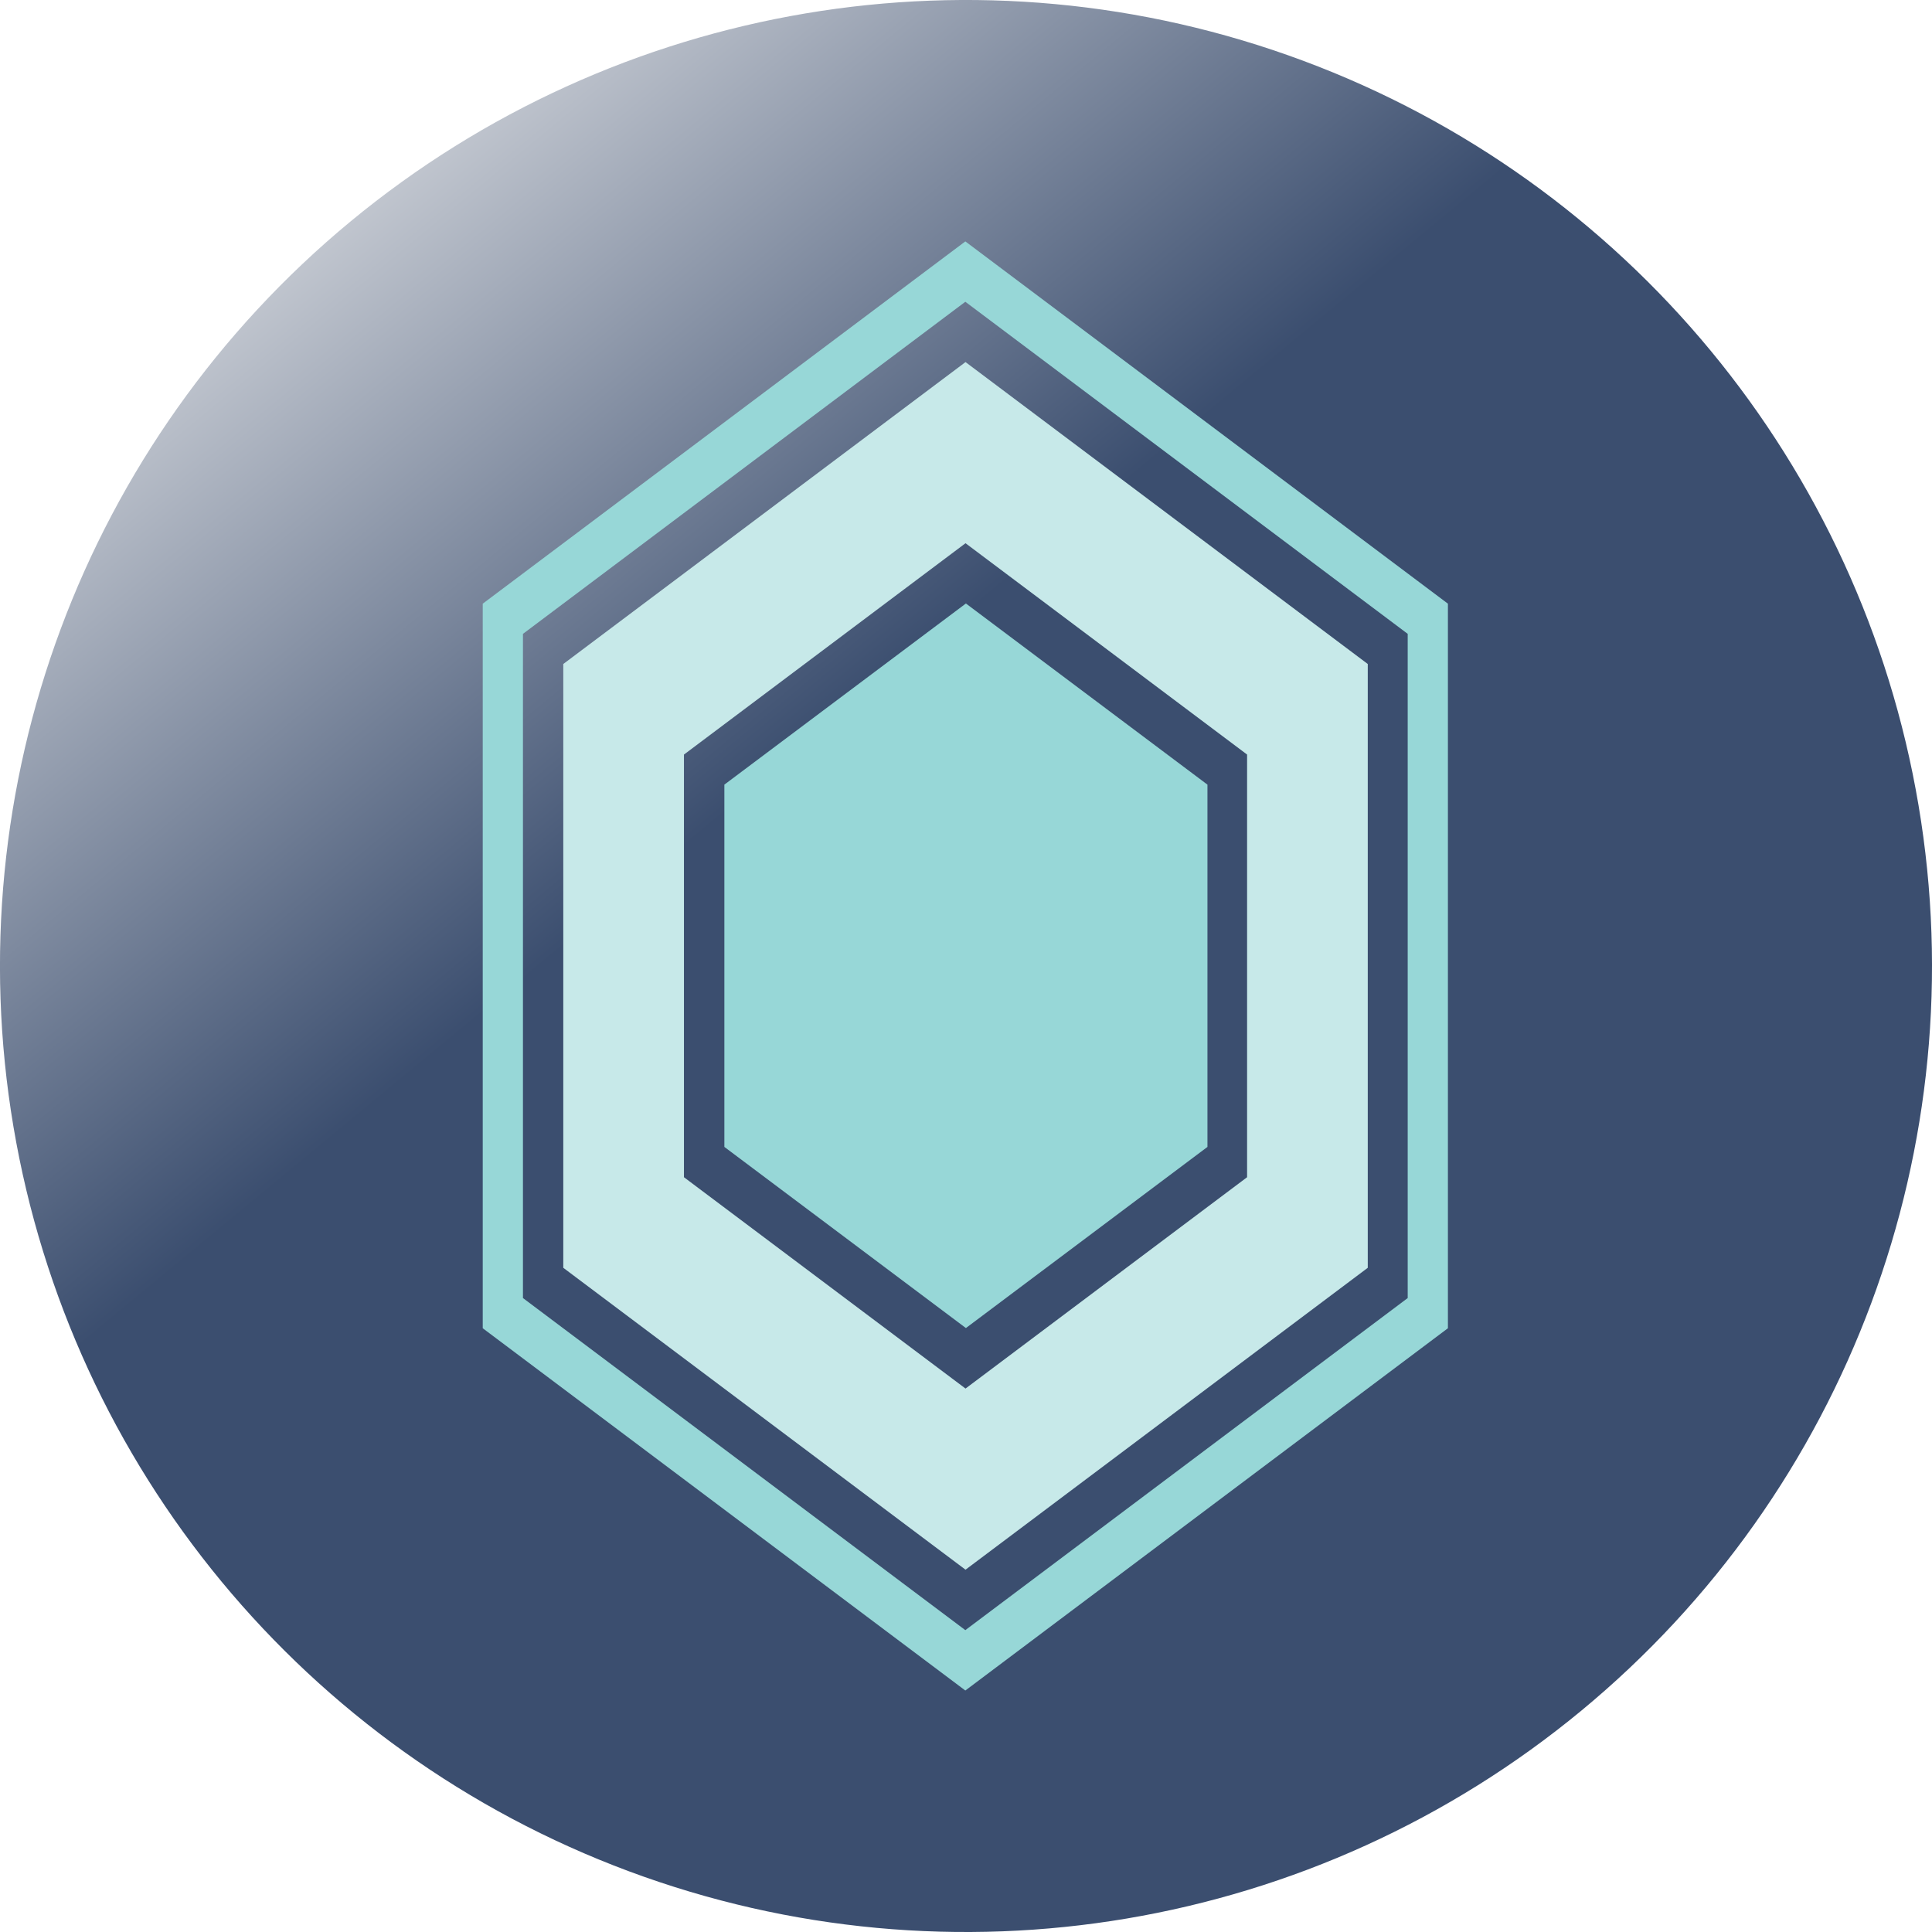
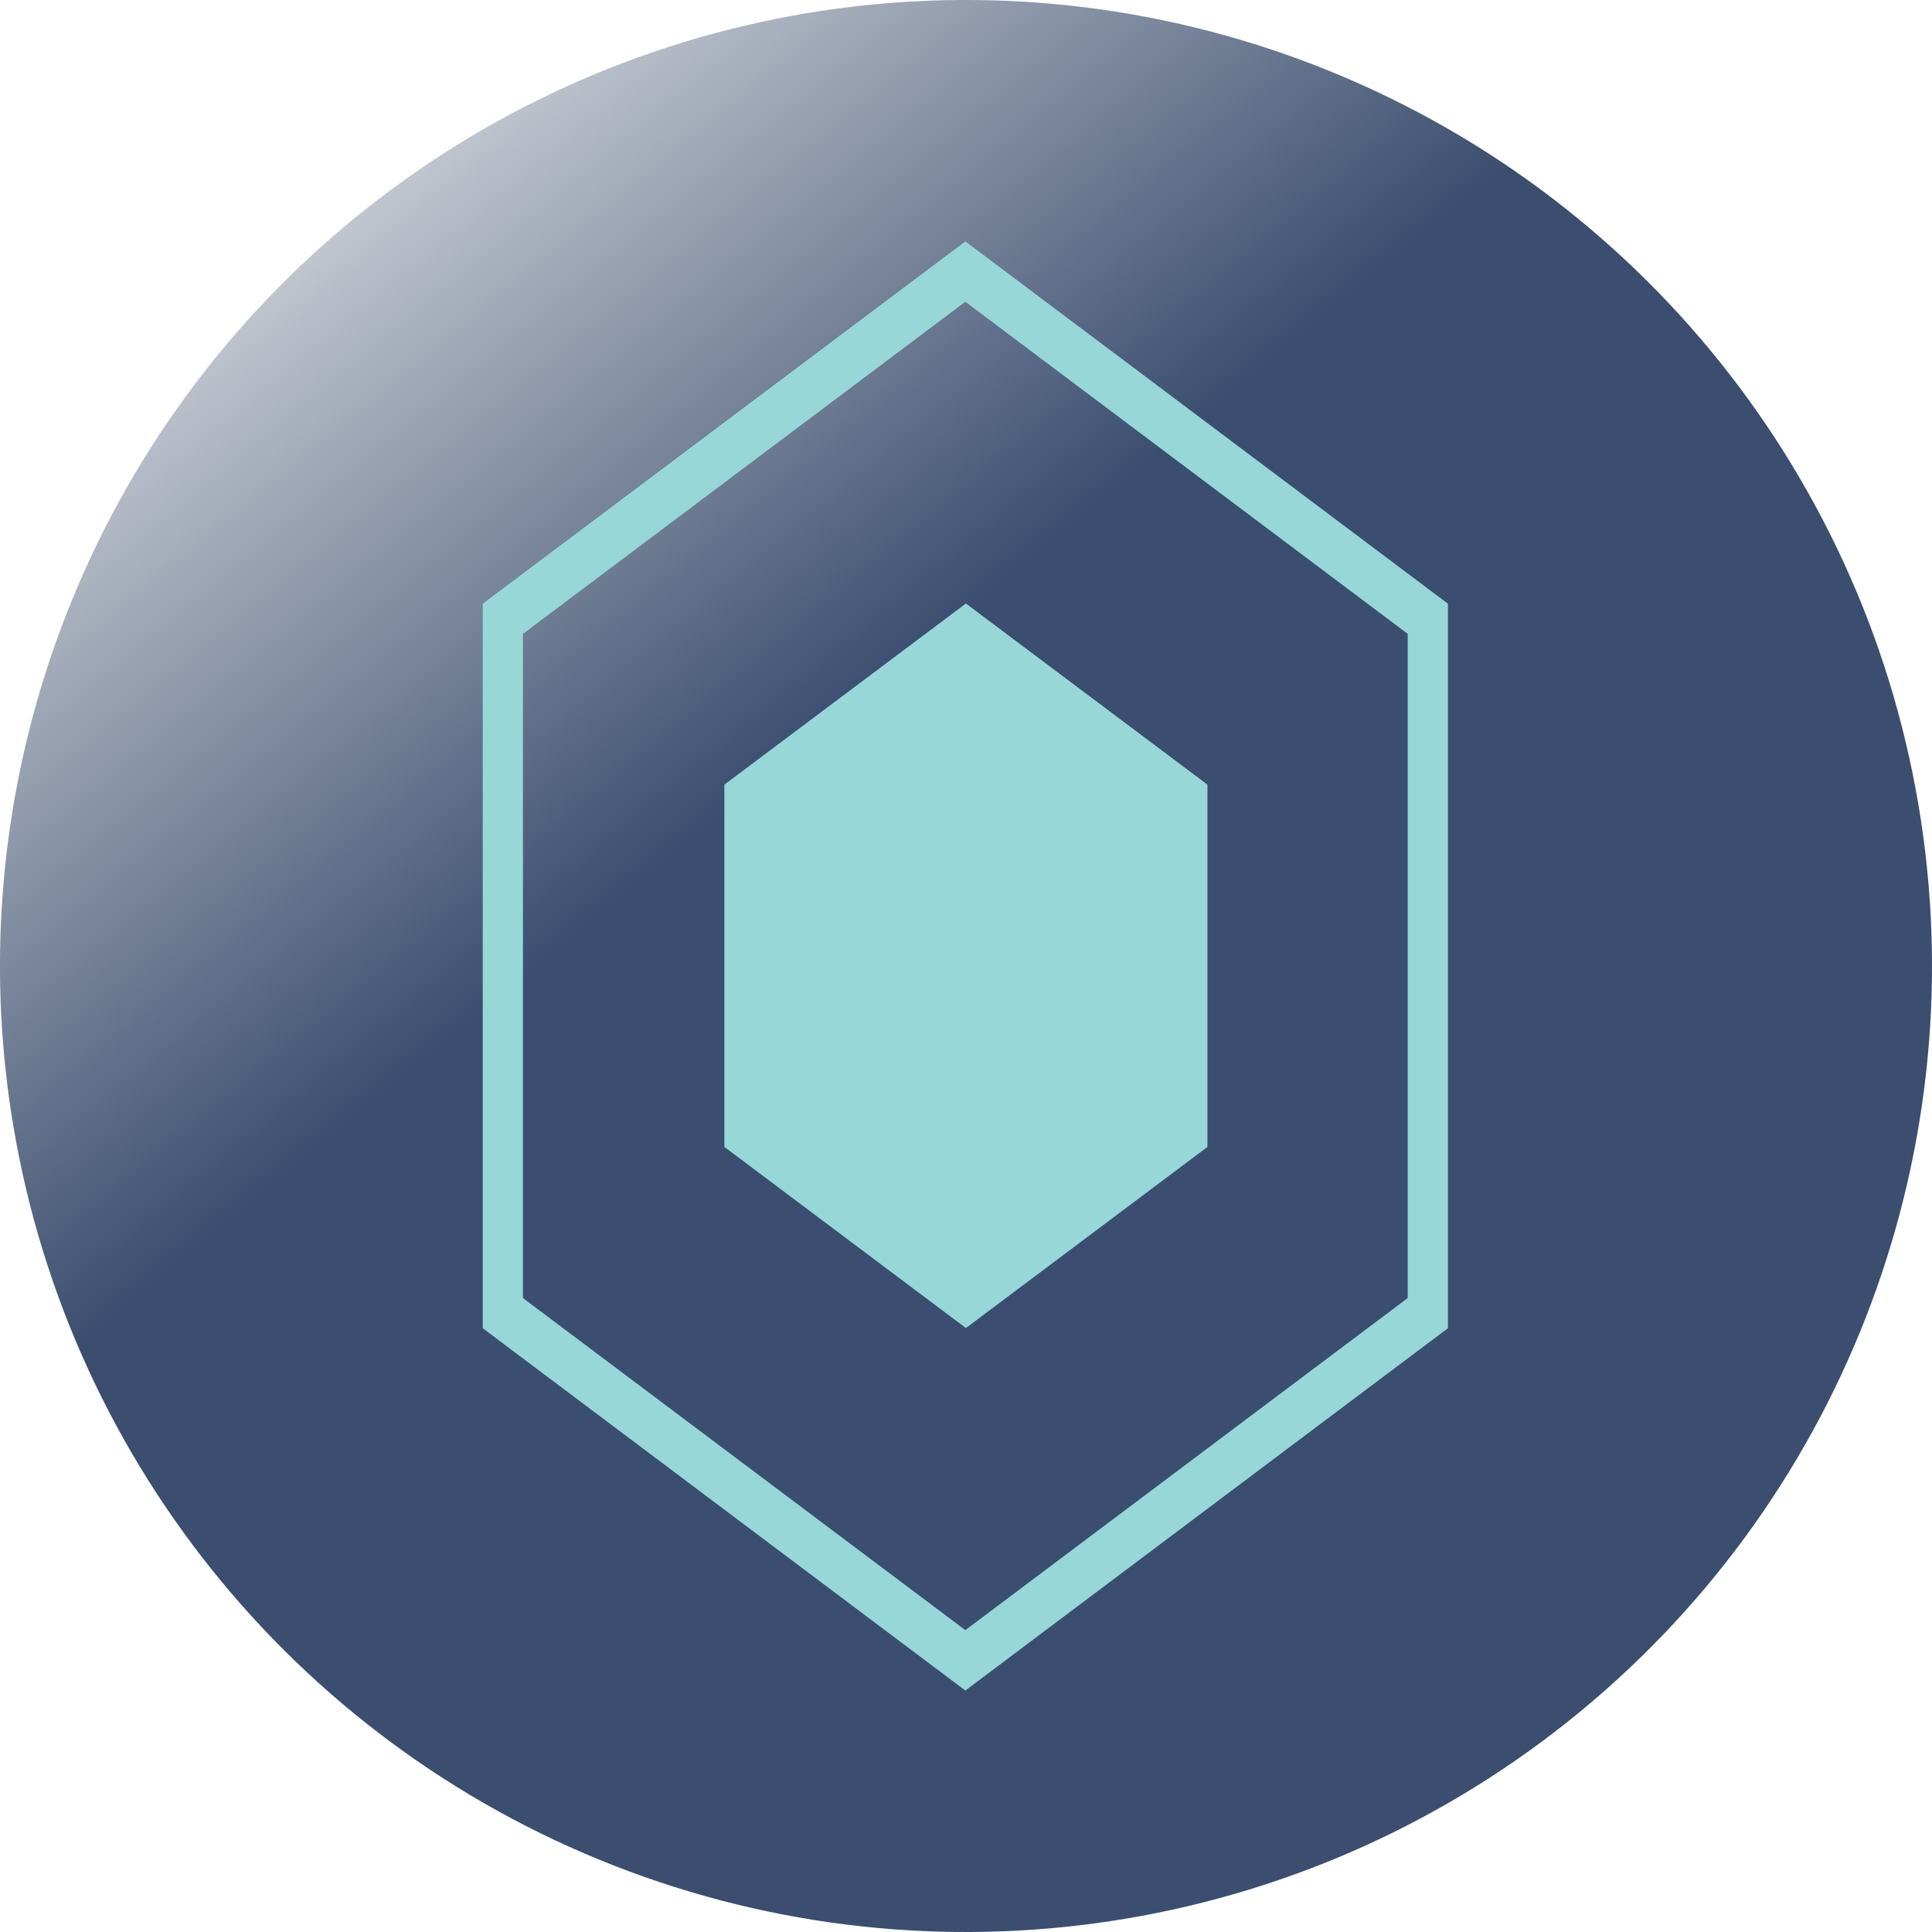
<svg xmlns="http://www.w3.org/2000/svg" xmlns:ns1="http://www.inkscape.org/namespaces/inkscape" xmlns:ns2="http://sodipodi.sourceforge.net/DTD/sodipodi-0.dtd" xmlns:xlink="http://www.w3.org/1999/xlink" id="svg5" version="1.1" viewBox="0 0 200 200" height="200mm" width="200mm" ns1:export-filename="jwl.png" ns1:export-xdpi="96" ns1:export-ydpi="96" ns1:version="1.2.1 (9c6d41e, 2022-07-14)" ns2:docname="jwl.svg">
  <ns2:namedview id="namedview7" pagecolor="#ffffff" bordercolor="#000000" borderopacity="0.25" ns1:showpageshadow="2" ns1:pageopacity="0.0" ns1:pagecheckerboard="0" ns1:deskcolor="#d1d1d1" ns1:document-units="mm" showgrid="false" ns1:zoom="0.3914" ns1:cx="319.36638" ns1:cy="407.5115" ns1:window-width="1369" ns1:window-height="847" ns1:window-x="71" ns1:window-y="25" ns1:window-maximized="1" ns1:current-layer="layer1" />
  <defs id="defs2">
    <linearGradient ns1:collect="always" xlink:href="#linearGradient3908" id="linearGradient3910" x1="0" y1="140" x2="280" y2="140" gradientUnits="userSpaceOnUse" gradientTransform="matrix(0.714,1.7411382e-8,-1.7411381e-8,0.714,40.787,-113.377)" />
    <linearGradient ns1:collect="always" id="linearGradient3908">
      <stop style="stop-color:#c0c5ce;stop-opacity:1;" offset="0" id="stop3904" />
      <stop style="stop-color:#3b4e6f;stop-opacity:1;" offset="0.36" id="stop3906" />
    </linearGradient>
  </defs>
  <g ns1:label="Layer 1" ns1:groupmode="layer" id="layer1">
    <circle style="fill:url(#linearGradient3910);fill-opacity:1;stroke-width:0.714" id="path298" cx="140.787" cy="-13.377" transform="rotate(50.428)" r="100" />
    <g id="g10068" style="fill:#c7e9e9;fill-opacity:1" transform="matrix(0.833,0,0,1.071,16.667,-7.143)">
      <path id="path497" style="fill:#97d7d7;fill-opacity:1;stroke-width:0.265" d="M 98.866,4.09 37.229,39.677 v 71.173 l 61.637,35.586 61.637,-35.586 V 39.677 Z m 0,5.931 56.501,32.621 V 107.884 L 98.866,140.505 42.365,107.884 V 42.642 Z" transform="matrix(0.973,0,0,0.984,3.76,25.977)" />
-       <path id="path497-9-9" style="fill:#c7e9e9;fill-opacity:1;stroke-width:0.265" d="M 98.866,4.09 37.229,39.677 V 110.85 L 98.866,146.436 160.504,110.85 V 39.677 Z m 0,21.351 43.146,24.911 V 100.173 L 98.866,125.084 55.72,100.173 V 50.353 Z" transform="matrix(0.811,0,0,0.82,19.8,38.314)" />
      <path ns2:type="star" style="fill:#97d7d7;fill-opacity:1;stroke-width:0.265" id="path497-3" ns1:flatsided="true" ns2:sides="6" ns2:cx="98.866325" ns2:cy="75.263107" ns2:r1="71.172852" ns2:r2="61.637497" ns2:arg1="0.52359878" ns2:arg2="1.0471976" ns1:rounded="0" ns1:randomized="0" d="m 160.504,110.85 -61.637,35.586 -61.637,-35.586 0,-71.173 L 98.866,4.09 160.504,39.677 Z" transform="matrix(0.487,0,0,0.492,51.88,62.989)" />
    </g>
  </g>
</svg>